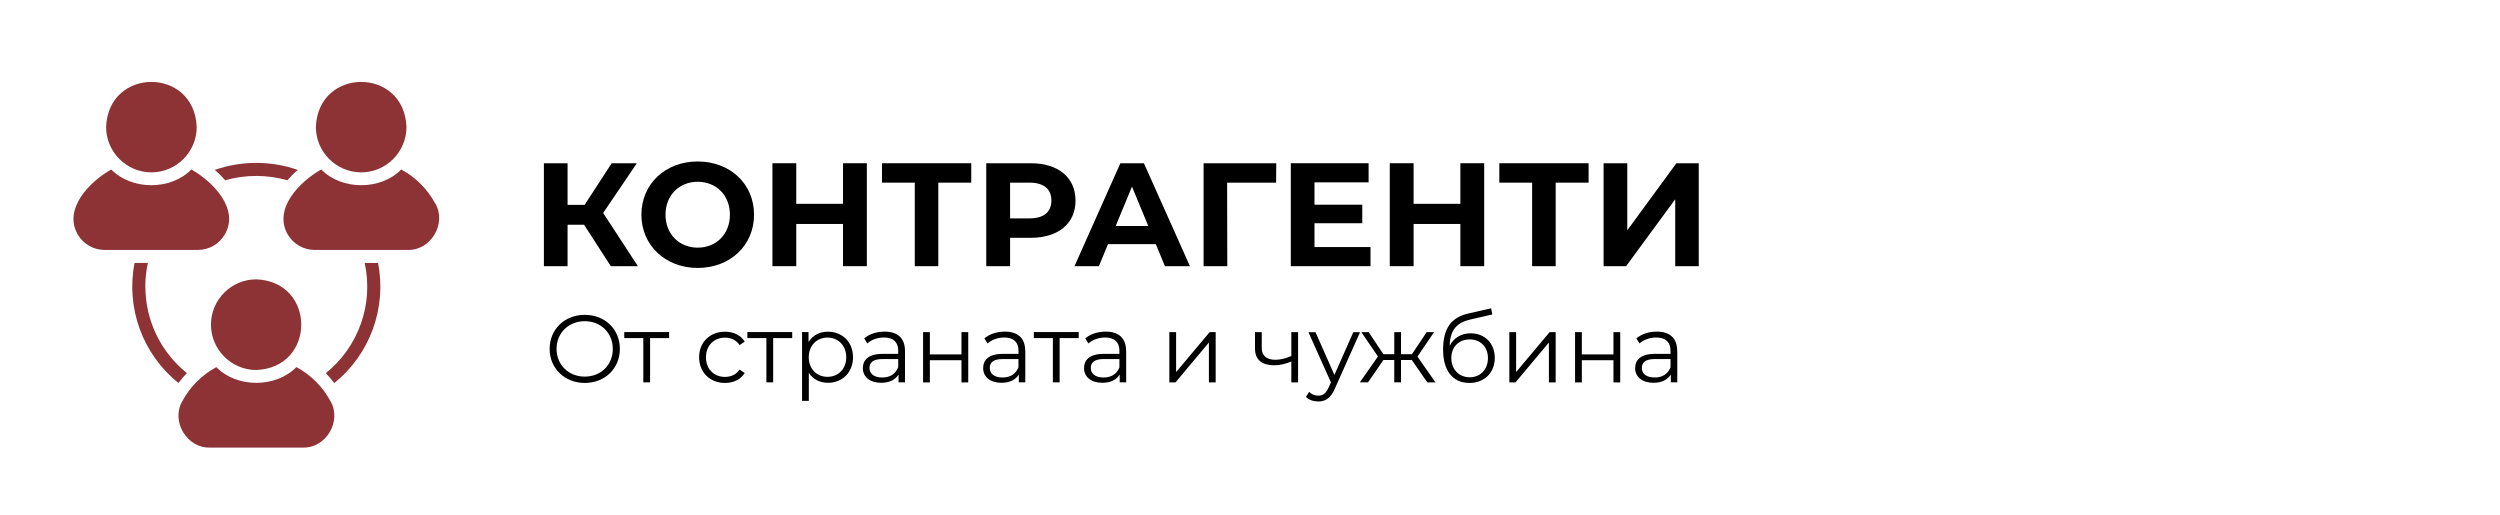
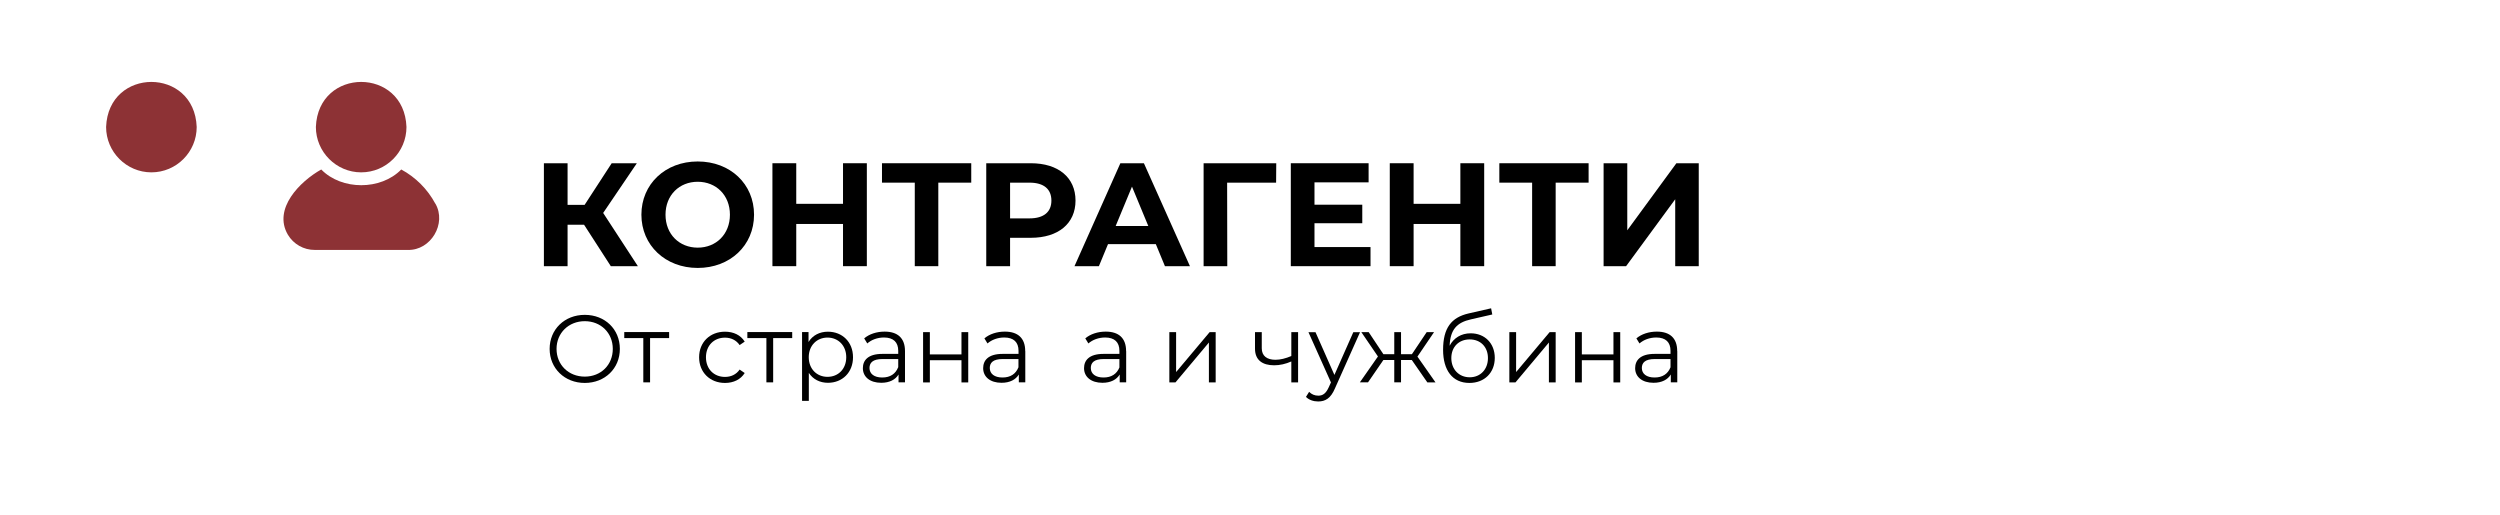
<svg xmlns="http://www.w3.org/2000/svg" id="Layer_1" data-name="Layer 1" viewBox="0 0 340 70">
  <defs>
    <style>
      .cls-1, .cls-2 {
        stroke-width: 0px;
      }

      .cls-2 {
        fill: #8d3235;
      }
    </style>
  </defs>
  <g>
    <path class="cls-1" d="M79.43,30.56h-2.24v5.64h-3.22v-14h3.22v5.66h2.32l3.68-5.66h3.42l-4.58,6.76,4.72,7.24h-3.68l-3.64-5.64Z" />
    <path class="cls-1" d="M87.23,29.2c0-4.16,3.24-7.24,7.66-7.24s7.66,3.06,7.66,7.24-3.26,7.24-7.66,7.24-7.66-3.08-7.66-7.24ZM99.27,29.2c0-2.66-1.88-4.48-4.38-4.48s-4.38,1.82-4.38,4.48,1.88,4.48,4.38,4.48,4.38-1.82,4.38-4.48Z" />
    <path class="cls-1" d="M117.89,22.2v14h-3.24v-5.74h-6.36v5.74h-3.24v-14h3.24v5.52h6.36v-5.52h3.24Z" />
    <path class="cls-1" d="M132.09,24.84h-4.48v11.36h-3.2v-11.36h-4.46v-2.64h12.14v2.64Z" />
    <path class="cls-1" d="M146.27,27.28c0,3.12-2.34,5.06-6.08,5.06h-2.82v3.86h-3.24v-14h6.06c3.74,0,6.08,1.94,6.08,5.08ZM142.99,27.28c0-1.54-1-2.44-2.98-2.44h-2.64v4.86h2.64c1.98,0,2.98-.9,2.98-2.42Z" />
    <path class="cls-1" d="M157.19,33.2h-6.5l-1.24,3h-3.32l6.24-14h3.2l6.26,14h-3.4l-1.24-3ZM156.17,30.74l-2.22-5.36-2.22,5.36h4.44Z" />
    <path class="cls-1" d="M173.55,24.84h-6.66l.02,11.36h-3.22v-14h9.88l-.02,2.64Z" />
    <path class="cls-1" d="M186.39,33.6v2.6h-10.84v-14h10.58v2.6h-7.36v3.04h6.5v2.52h-6.5v3.24h7.62Z" />
    <path class="cls-1" d="M201.85,22.2v14h-3.24v-5.74h-6.36v5.74h-3.24v-14h3.24v5.52h6.36v-5.52h3.24Z" />
    <path class="cls-1" d="M216.05,24.84h-4.48v11.36h-3.2v-11.36h-4.46v-2.64h12.14v2.64Z" />
    <path class="cls-1" d="M218.09,22.2h3.22v9.12l6.68-9.12h3.04v14h-3.2v-9.1l-6.68,9.1h-3.06v-14Z" />
  </g>
  <g>
    <path class="cls-1" d="M74.75,47.45c0-2.65,2.03-4.63,4.78-4.63s4.77,1.96,4.77,4.63-2.04,4.63-4.77,4.63-4.78-1.98-4.78-4.63ZM83.34,47.45c0-2.17-1.62-3.77-3.81-3.77s-3.84,1.6-3.84,3.77,1.64,3.77,3.84,3.77,3.81-1.6,3.81-3.77Z" />
    <path class="cls-1" d="M91,45.98h-2.59v6.02h-.92v-6.02h-2.59v-.82h6.1v.82Z" />
    <path class="cls-1" d="M95.08,48.58c0-2.04,1.48-3.47,3.52-3.47,1.16,0,2.13.46,2.68,1.35l-.69.47c-.47-.69-1.2-1.01-1.99-1.01-1.5,0-2.59,1.07-2.59,2.67s1.09,2.67,2.59,2.67c.79,0,1.52-.31,1.99-1l.69.47c-.55.88-1.52,1.35-2.68,1.35-2.04,0-3.52-1.44-3.52-3.48Z" />
    <path class="cls-1" d="M107.74,45.98h-2.59v6.02h-.92v-6.02h-2.59v-.82h6.1v.82Z" />
    <path class="cls-1" d="M116.01,48.58c0,2.08-1.46,3.48-3.41,3.48-1.09,0-2.03-.47-2.6-1.35v3.81h-.92v-9.36h.88v1.35c.56-.91,1.51-1.4,2.64-1.4,1.95,0,3.41,1.4,3.41,3.47ZM115.09,48.58c0-1.59-1.1-2.67-2.55-2.67s-2.55,1.08-2.55,2.67,1.09,2.67,2.55,2.67,2.55-1.07,2.55-2.67Z" />
    <path class="cls-1" d="M123.08,47.76v4.24h-.88v-1.07c-.42.7-1.22,1.13-2.35,1.13-1.55,0-2.5-.81-2.5-1.99,0-1.05.68-1.94,2.64-1.94h2.17v-.42c0-1.17-.66-1.81-1.94-1.81-.88,0-1.72.31-2.27.81l-.42-.69c.69-.59,1.7-.92,2.78-.92,1.77,0,2.77.88,2.77,2.65ZM122.16,49.95v-1.12h-2.15c-1.33,0-1.76.52-1.76,1.22,0,.79.64,1.29,1.73,1.29s1.81-.49,2.17-1.39Z" />
    <path class="cls-1" d="M125.54,45.17h.92v3.03h4.3v-3.03h.92v6.84h-.92v-3.02h-4.3v3.02h-.92v-6.84Z" />
    <path class="cls-1" d="M139.44,47.76v4.24h-.88v-1.07c-.42.7-1.22,1.13-2.35,1.13-1.55,0-2.5-.81-2.5-1.99,0-1.05.68-1.94,2.64-1.94h2.17v-.42c0-1.17-.66-1.81-1.94-1.81-.88,0-1.72.31-2.28.81l-.42-.69c.69-.59,1.7-.92,2.78-.92,1.77,0,2.77.88,2.77,2.65ZM138.51,49.95v-1.12h-2.15c-1.33,0-1.75.52-1.75,1.22,0,.79.64,1.29,1.73,1.29s1.81-.49,2.17-1.39Z" />
-     <path class="cls-1" d="M146.7,45.98h-2.59v6.02h-.92v-6.02h-2.59v-.82h6.1v.82Z" />
    <path class="cls-1" d="M153.16,47.76v4.24h-.88v-1.07c-.42.7-1.22,1.13-2.35,1.13-1.55,0-2.5-.81-2.5-1.99,0-1.05.68-1.94,2.64-1.94h2.17v-.42c0-1.17-.66-1.81-1.94-1.81-.88,0-1.72.31-2.28.81l-.42-.69c.69-.59,1.7-.92,2.78-.92,1.77,0,2.77.88,2.77,2.65ZM152.24,49.95v-1.12h-2.14c-1.33,0-1.75.52-1.75,1.22,0,.79.64,1.29,1.73,1.29s1.81-.49,2.17-1.39Z" />
    <path class="cls-1" d="M159.03,45.17h.92v5.43l4.56-5.43h.82v6.84h-.92v-5.43l-4.55,5.43h-.83v-6.84Z" />
    <path class="cls-1" d="M176.54,45.17v6.84h-.92v-2.85c-.77.34-1.56.52-2.33.52-1.6,0-2.61-.71-2.61-2.26v-2.25h.92v2.2c0,1.04.71,1.56,1.86,1.56.66,0,1.39-.18,2.16-.51v-3.25h.92Z" />
    <path class="cls-1" d="M184.97,45.17l-3.42,7.66c-.57,1.34-1.3,1.77-2.28,1.77-.64,0-1.25-.21-1.66-.62l.43-.69c.34.34.75.52,1.25.52.61,0,1.03-.29,1.42-1.14l.3-.66-3.06-6.83h.96l2.57,5.81,2.57-5.81h.91Z" />
    <path class="cls-1" d="M192.02,48.96h-1.48v3.04h-.92v-3.04h-1.48l-2.09,3.04h-1.11l2.46-3.52-2.26-3.31h1l2,3h1.48v-3h.92v3h1.48l2.01-3h1l-2.26,3.33,2.46,3.51h-1.11l-2.11-3.04Z" />
    <path class="cls-1" d="M203.29,48.67c0,2.01-1.4,3.41-3.45,3.41-2.3,0-3.58-1.72-3.58-4.5,0-2.98,1.13-4.41,3.46-4.95l3.07-.7.16.84-2.89.66c-1.94.43-2.82,1.4-2.91,3.59.55-1.05,1.57-1.69,2.86-1.69,1.92,0,3.28,1.36,3.28,3.34ZM202.36,48.7c0-1.52-1.01-2.54-2.48-2.54s-2.5,1.01-2.5,2.54,1.04,2.61,2.5,2.61,2.48-1.08,2.48-2.61Z" />
    <path class="cls-1" d="M205.27,45.17h.92v5.43l4.56-5.43h.82v6.84h-.92v-5.43l-4.55,5.43h-.83v-6.84Z" />
    <path class="cls-1" d="M214.21,45.17h.92v3.03h4.3v-3.03h.92v6.84h-.92v-3.02h-4.3v3.02h-.92v-6.84Z" />
    <path class="cls-1" d="M228.11,47.76v4.24h-.88v-1.07c-.42.7-1.22,1.13-2.35,1.13-1.55,0-2.5-.81-2.5-1.99,0-1.05.68-1.94,2.64-1.94h2.17v-.42c0-1.17-.66-1.81-1.94-1.81-.88,0-1.72.31-2.28.81l-.42-.69c.69-.59,1.7-.92,2.78-.92,1.77,0,2.77.88,2.77,2.65ZM227.19,49.95v-1.12h-2.15c-1.33,0-1.75.52-1.75,1.22,0,.79.64,1.29,1.73,1.29s1.81-.49,2.17-1.39Z" />
  </g>
  <g>
    <path class="cls-2" d="M49.12,23.44c3.4,0,6.16-2.77,6.16-6.17-.3-8.17-12.01-8.17-12.32,0,0,3.39,2.77,6.17,6.16,6.17h0Z" />
    <path class="cls-2" d="M59.2,27.69c-1.06-1.97-2.67-3.58-4.63-4.64-2.77,2.85-8.11,2.85-10.88,0-2.87,1.6-6.61,5.33-4.54,8.87.77,1.29,2.16,2.08,3.66,2.07h12.64c3.14.1,5.33-3.59,3.76-6.3ZM20.59,23.44c3.4,0,6.16-2.77,6.16-6.17-.31-8.17-12.01-8.17-12.32,0,0,3.39,2.77,6.17,6.16,6.17Z" />
-     <path class="cls-2" d="M30.56,31.92c2.07-3.53-1.66-7.26-4.54-8.87-2.77,2.85-8.11,2.85-10.89,0-2.87,1.6-6.61,5.34-4.54,8.87.77,1.29,2.16,2.08,3.66,2.07h12.64c1.52,0,2.89-.77,3.66-2.07h0ZM28.69,44.15c0,3.39,2.77,6.17,6.16,6.17,8.16-.31,8.16-12.03,0-12.33-3.39,0-6.16,2.76-6.16,6.17Z" />
-     <path class="cls-2" d="M40.3,49.93c-2.77,2.85-8.11,2.85-10.88,0-1.96,1.06-3.58,2.67-4.63,4.64-1.57,2.71.62,6.4,3.76,6.3h12.64c3.14.1,5.33-3.59,3.76-6.3-1.06-1.97-2.67-3.58-4.63-4.64ZM30.62,24.52c2.74-.79,5.72-.79,8.46,0,.44-.51.91-.98,1.42-1.41-3.62-1.28-7.68-1.27-11.3,0,.51.43.99.9,1.42,1.41h0ZM19.76,38.99c0-1.09.12-2.18.35-3.23h-1.81c-1.2,6.13,1.1,12.42,5.97,16.33.35-.48.74-.92,1.15-1.35-3.57-2.86-5.65-7.18-5.65-11.75ZM49.6,35.77c1.22,5.59-.83,11.39-5.29,14.98.41.43.79.87,1.15,1.35,4.86-3.92,7.15-10.2,5.96-16.33h-1.81Z" />
  </g>
</svg>